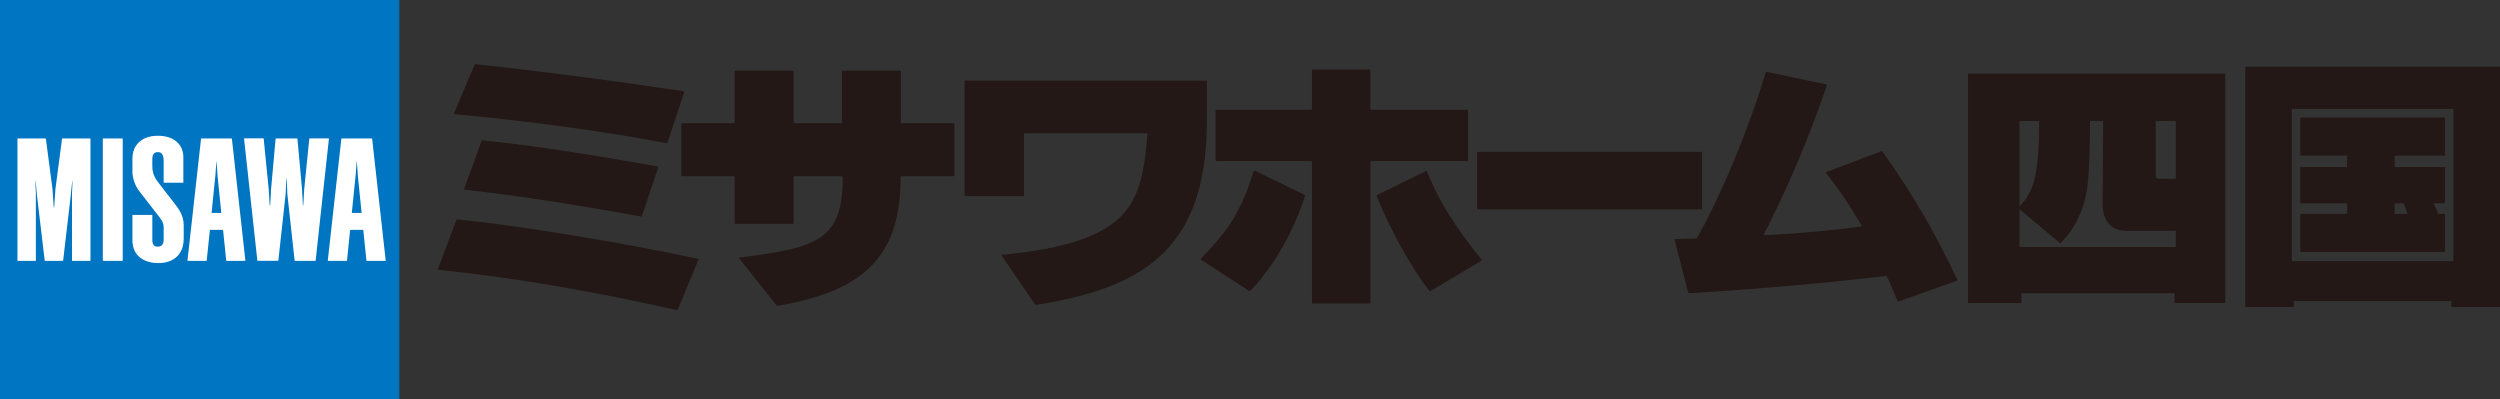
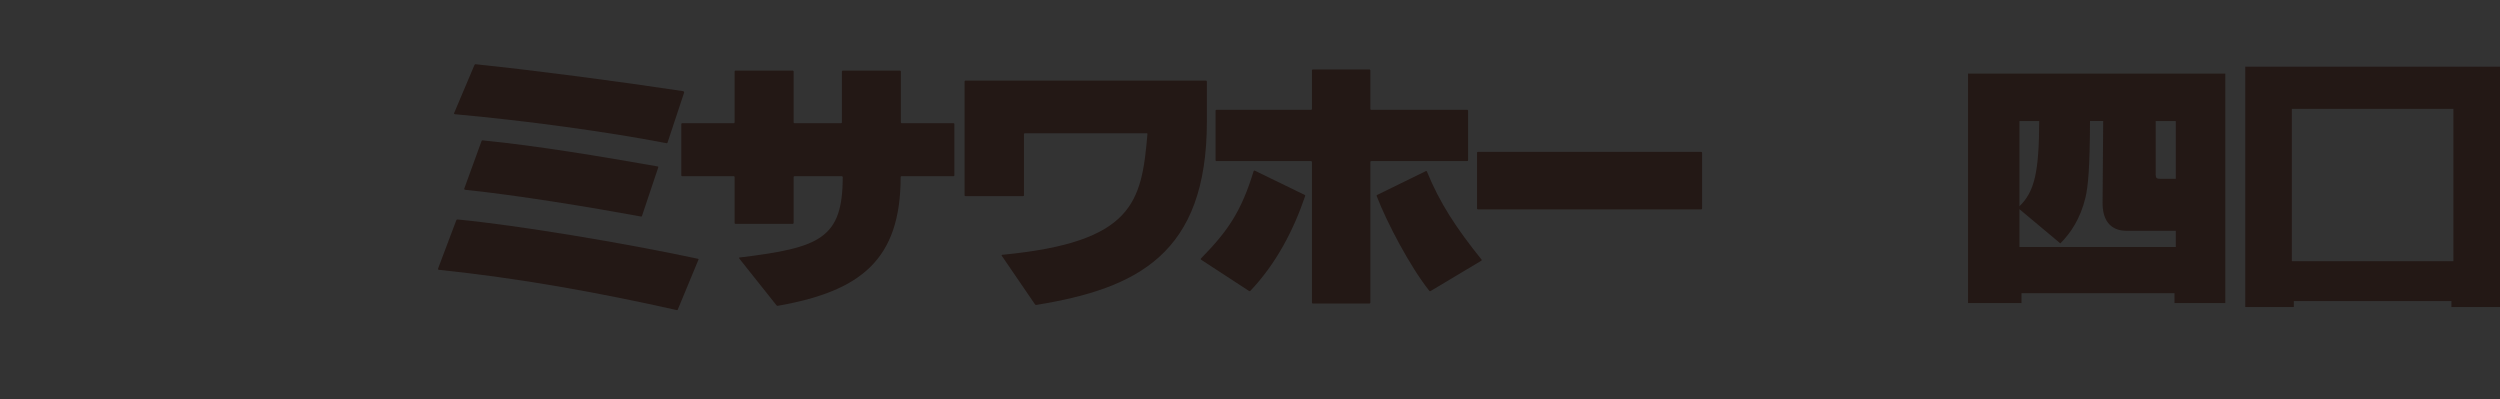
<svg xmlns="http://www.w3.org/2000/svg" id="_レイヤー_2" data-name="レイヤー 2" viewBox="0 0 368.12 58.8">
  <rect x="0" y="0" width="368.12" height="58.8" fill="#333333" stroke="none" />
  <defs>
    <style>
      .cls-1 {
        fill: #231815;
      }

      .cls-1, .cls-2, .cls-3 {
        stroke-width: 0px;
      }

      .cls-2 {
        fill: #0075c1;
      }

      .cls-3 {
        fill: #fff;
      }
    </style>
  </defs>
  <g id="_レイヤー_1-2" data-name="レイヤー 1">
    <g>
      <g>
-         <rect class="cls-2" width="58.8" height="58.8" />
-         <path class="cls-3" d="M17.99,38.41c.06,0,.08-.01.08-.07v-17.88c0-.06-.02-.07-.08-.07h-2.78c-.06,0-.07.02-.07.07v17.88c0,.05.01.07.07.07h2.78M22.44,31.72c0-.05-.01-.07-.07-.07h-2.8c-.06,0-.07.02-.07.07v3.63c0,.98.29,1.77.87,2.35.9.9,2.22,1.04,2.93,1.04s1.7-.13,2.51-.75c.82-.63,1.24-1.61,1.24-2.9v-1.89c0-1.41-.61-2.3-1.41-3.32l-1.82-2.34-.05-.07c-.83-1.06-1.34-1.7-1.34-2.99v-1.06c0-.7.26-1.02.83-1.02.22,0,.4.07.53.2.21.21.31.56.31,1.06v3.18c0,.05.02.07.07.07h2.76c.06,0,.07-.01.07-.07v-3.69c0-.85-.29-1.6-.84-2.14-.66-.66-1.66-1.02-2.89-1.02s-2.22.35-2.88,1.02c-.58.58-.89,1.4-.89,2.34v1.94c0,.95.4,2.09.99,2.83l2.63,3.4.12.15c.5.63.86,1.08.86,1.87v1.76c0,.35-.09.62-.26.8-.15.14-.35.22-.59.22-.2,0-.41-.02-.58-.19-.16-.16-.24-.43-.24-.79v-3.6ZM53.24,31.28l-.55-5.42s0-.07,0-.09l-.14-1.95s-.01-.03-.01-.03c-.01,0-.03,0-.03.03l-.14,1.95s0,.07-.01.09l-.55,5.42c0,.06,0,.07.07.07h1.31s.06,0,.05-.06ZM51.61,33.85s-.05.02-.06.05l-.45,4.44c0,.06-.02.07-.08.07h-2.69c-.05,0-.07-.02-.06-.07l1.99-17.88c0-.06.02-.07.07-.07h4.39c.06,0,.07.01.08.07l1.99,17.88c0,.05-.01.07-.07.07h-2.69c-.06,0-.07-.01-.08-.07l-.45-4.44s-.03-.05-.06-.05h-1.83ZM7.94,30.55s-.03-.01-.03-.03l-.18-2.65s0-.07-.01-.1l-.96-7.31c0-.06-.02-.07-.08-.07H2.64c-.06,0-.07.02-.07.07v17.88c0,.06.01.07.07.07h2.57c.06,0,.07-.02.07-.07v-9.97c-.04-.59-.07-1.27-.07-1.66,0,0,0-.02.02-.02.02,0,.02.02.02.02l.18,1.87v.09s1.15,9.67,1.15,9.67c0,.06.02.07.08.07h2.56c.06,0,.07-.01.08-.07l1.13-9.67v-.09s.2-1.87.2-1.87c0,0,0-.02.02-.02.02,0,.02.02.02.02,0,.39-.03,1.07-.07,1.66v9.97c0,.05.02.07.07.07h2.58c.06,0,.07-.01.07-.07v-17.88c0-.06-.02-.07-.07-.07h-4.04c-.06,0-.07.01-.08.07l-.96,7.31s-.01.07-.01.1l-.18,2.65s-.01.03-.03.03h-.02ZM32.58,31.28l-.55-5.42s0-.07,0-.09l-.14-1.95s0-.03-.01-.03c-.01,0-.02,0-.02.03l-.14,1.95s0,.07-.01.09l-.55,5.42c0,.06,0,.07.07.07h1.31s.06,0,.05-.06ZM30.95,33.85s-.05.02-.05.05l-.46,4.44c0,.06-.02.07-.07.07h-2.69c-.05,0-.07-.02-.07-.07l1.99-17.88c0-.06.02-.07.08-.07h4.39c.06,0,.07.01.08.07l1.98,17.88c0,.05-.01.07-.06.07h-2.69c-.06,0-.07-.01-.07-.07l-.46-4.44s-.03-.05-.06-.05h-1.83ZM40.66,20.39c-.05,0-.07.01-.08.07l-.68,7.55s0,.07,0,.09c0,0-.11,2.13-.11,2.13,0,.01-.01.02-.03.02h-.02s-.03-.01-.03-.03l-.13-2.12s0-.07,0-.1l-.75-7.56c0-.06-.02-.07-.08-.07h-2.74c-.05,0-.07.02-.07.08l1.95,17.88c0,.06.02.07.07.07h2.95c.06,0,.07-.01.08-.07l1.07-9.75s0-.07,0-.09l.1-2.18s.01-.02.02-.02h.01s.02,0,.02.03l.1,2.18s0,.07,0,.09l1.07,9.75c0,.06.02.07.08.07h2.95c.06,0,.07-.01.07-.07l1.95-17.88c0-.06-.02-.08-.07-.08h-2.74c-.06,0-.07.01-.08.07l-.76,7.56s0,.07,0,.1l-.12,2.12s-.01.03-.02.03h-.02s-.02-.01-.02-.03l-.11-2.13s0-.07,0-.09l-.69-7.55c0-.06-.02-.07-.08-.07h-3.07Z" />
-       </g>
+         </g>
      <g>
        <g>
          <g>
            <path class="cls-1" d="M330.61,9.82v35.39h7.15v-.88h23.21v.88h7.15V9.82h-37.51ZM337.47,38.46v-22.43h23.79v22.43h-23.79Z" />
-             <path class="cls-1" d="M360.02,22.92v-5.62h-21.31v5.62h6.9v1.68h-6.9v5.33h6.9v1.56h-6.9v5.62h21.31v-5.62h-1c-.18-.49-.41-1-.71-1.56h1.71v-5.33h-7.4v-1.68h7.4ZM353.9,29.94c.23.46.45,1.06.6,1.56h-1.89v-1.56h1.28Z" />
          </g>
          <path class="cls-1" d="M289.79,10.84v33.79h7.87v-1.46h22.53v1.46h7.48V10.84h-37.87ZM320.38,26.33h-2.28c-.53,0-.68-.12-.68-.63v-7.87h2.96v8.5ZM300.27,17.83c-.03,7.55-.69,10.38-2.91,12.54v-12.54h2.91ZM297.36,36.38v-5.58l6.02,5.04c1.55-1.55,2.94-3.65,3.69-6.7.41-1.68.66-4.64.68-11.32h1.94c-.02,2.74-.09,10.74-.09,12.09,0,2.35.99,4.08,3.59,4.08h7.19v2.38h-23.02Z" />
        </g>
        <g>
          <rect class="cls-1" x="217.49" y="22.36" width="33.14" height="8.47" rx=".12" ry=".12" />
          <g>
            <path class="cls-1" d="M100.75,13.59l-2.47,7.45s-.05.06-.11.05c-9.08-1.75-21.1-3.36-31.18-4.27-.14-.01-.16-.08-.11-.2l2.97-7.02c.04-.09.09-.15.19-.14,8.76.91,20.88,2.5,30.6,3.97" />
            <path class="cls-1" d="M71.08,20.67c8.05.8,17.31,2.35,25.78,3.84.07.01.09.07.07.13l-2.4,7.16c-.04.08-.05.11-.15.08-7.46-1.37-18.22-3.14-25.87-3.93-.16-.02-.17-.11-.14-.2l2.53-6.96c.04-.1.08-.13.18-.13Z" />
            <path class="cls-1" d="M64.52,39.53c-.04.1-.02.19.1.2,11.81,1.23,23.34,3.31,35.04,5.93.07.02.12-.03.14-.07l3.05-7.36c.03-.07.01-.11-.06-.12-10.94-2.35-26.67-4.95-35.37-5.79-.17,0-.2.04-.25.16l-2.66,7.05Z" />
          </g>
          <path class="cls-1" d="M124.09,26.05c0,9.08-3.33,10.43-15.22,11.87-.06.01-.05.1-.01.15l5.48,6.89c.04.05.1.08.18.07,12.2-2.14,18.1-6.76,18.1-18.98.02-.06.06-.11.12-.11h7.67c.06,0,.12-.05.12-.12v-7.56c0-.06-.05-.12-.12-.12h-7.64c-.06,0-.12-.05-.12-.12v-7.5c0-.06-.05-.12-.12-.12h-8.44c-.06,0-.12.05-.12.12v7.5c0,.06-.05.12-.12.12h-6.87c-.06,0-.12-.05-.12-.12v-7.5c0-.06-.05-.12-.12-.12h-8.45c-.06,0-.12.05-.12.12v7.5c0,.06-.05.12-.12.12h-7.61c-.06,0-.12.05-.12.12v7.56c0,.06.05.12.12.12h7.61c.06,0,.12.05.12.12v6.78c0,.06.05.12.12.12h8.45c.06,0,.12-.05.12-.12v-6.78c0-.06.05-.12.12-.12h7c.06,0,.1.05.08.11Z" />
          <g>
            <path class="cls-1" d="M201.66,10.23c.06,0,.12.05.12.12v5.7c0,.06.05.12.11.12h14.16c.06,0,.12.05.12.12v7.31c0,.06-.05.12-.12.12h-14.16c-.06,0-.11.05-.11.12v20.73c0,.06-.05.12-.12.12h-8.36c-.06,0-.12-.05-.12-.12v-20.73c0-.06-.05-.12-.12-.12h-13.95c-.06,0-.12-.05-.12-.12v-7.31c0-.06.05-.12.12-.12h13.95c.06,0,.12-.05.12-.12v-5.7c0-.06.05-.12.12-.12h8.36Z" />
            <path class="cls-1" d="M192.19,28.84c-1.7,5.01-4.25,9.96-8.09,14-.04.04-.11.05-.16.02l-7.1-4.63s-.06-.11-.02-.15c3.94-4.01,5.96-6.91,7.78-12.9.02-.05.11-.08.15-.06l7.38,3.59s.08.06.06.12Z" />
            <path class="cls-1" d="M218.17,38.24c-3.76-4.67-6.15-8.33-8.06-12.98-.02-.08-.1-.1-.17-.06l-7.17,3.51c-.06.03-.09.1-.06.15,1.5,3.91,4.95,10.45,7.76,13.97.04.06.13.05.19.02l7.46-4.46c.06-.03.09-.1.05-.15Z" />
          </g>
-           <path class="cls-1" d="M268.92,25.33l8.09-3.06c.06-.03.13,0,.15.02,4.85,6.79,7.98,12.42,11.06,18.91.01.03,0,.13-.08.15l-8.57,3.03c-.08.03-.16,0-.17-.06-.38-.98-1.05-2.52-1.54-3.62-.02-.05-.09-.08-.13-.07-8.53,1.01-17.4,1.81-28.9,2.55-.19,0-.22-.04-.27-.18l-1.96-7.61c-.04-.14,0-.19.14-.2.73,0,2.25-.06,2.92-.08.18,0,.19,0,.28-.18,1.69-2.86,6.57-12.7,10.06-24.28.02-.05.08-.08.13-.07l8.8,1.85c.06.01.1.08.08.14-3.01,8.78-6.23,15.96-9.29,21.95-.04.07,0,.11.06.1,4.94-.2,10.62-.76,14.3-1.28.06,0,.08-.08.05-.13-1.5-2.52-3.27-5.3-5.27-7.73-.03-.04-.04-.13.05-.16Z" />
          <path class="cls-1" d="M177.69,11.99c0-.07-.04-.12-.11-.12h-35.43c-.06,0-.12.05-.12.12v16.77c0,.06.05.12.12.12h8.51c.06,0,.12-.05.12-.12v-9.02c0-.06.05-.12.12-.12h17.96c.06,0,.11.05.1.12-.87,10.01-2,15.93-21.4,17.78-.07,0-.1.08-.06.13l4.91,7.18c.03.05.12.09.18.07,14.87-2.42,25.12-7.5,25.12-27.03v-5.88Z" />
        </g>
      </g>
    </g>
  </g>
</svg>